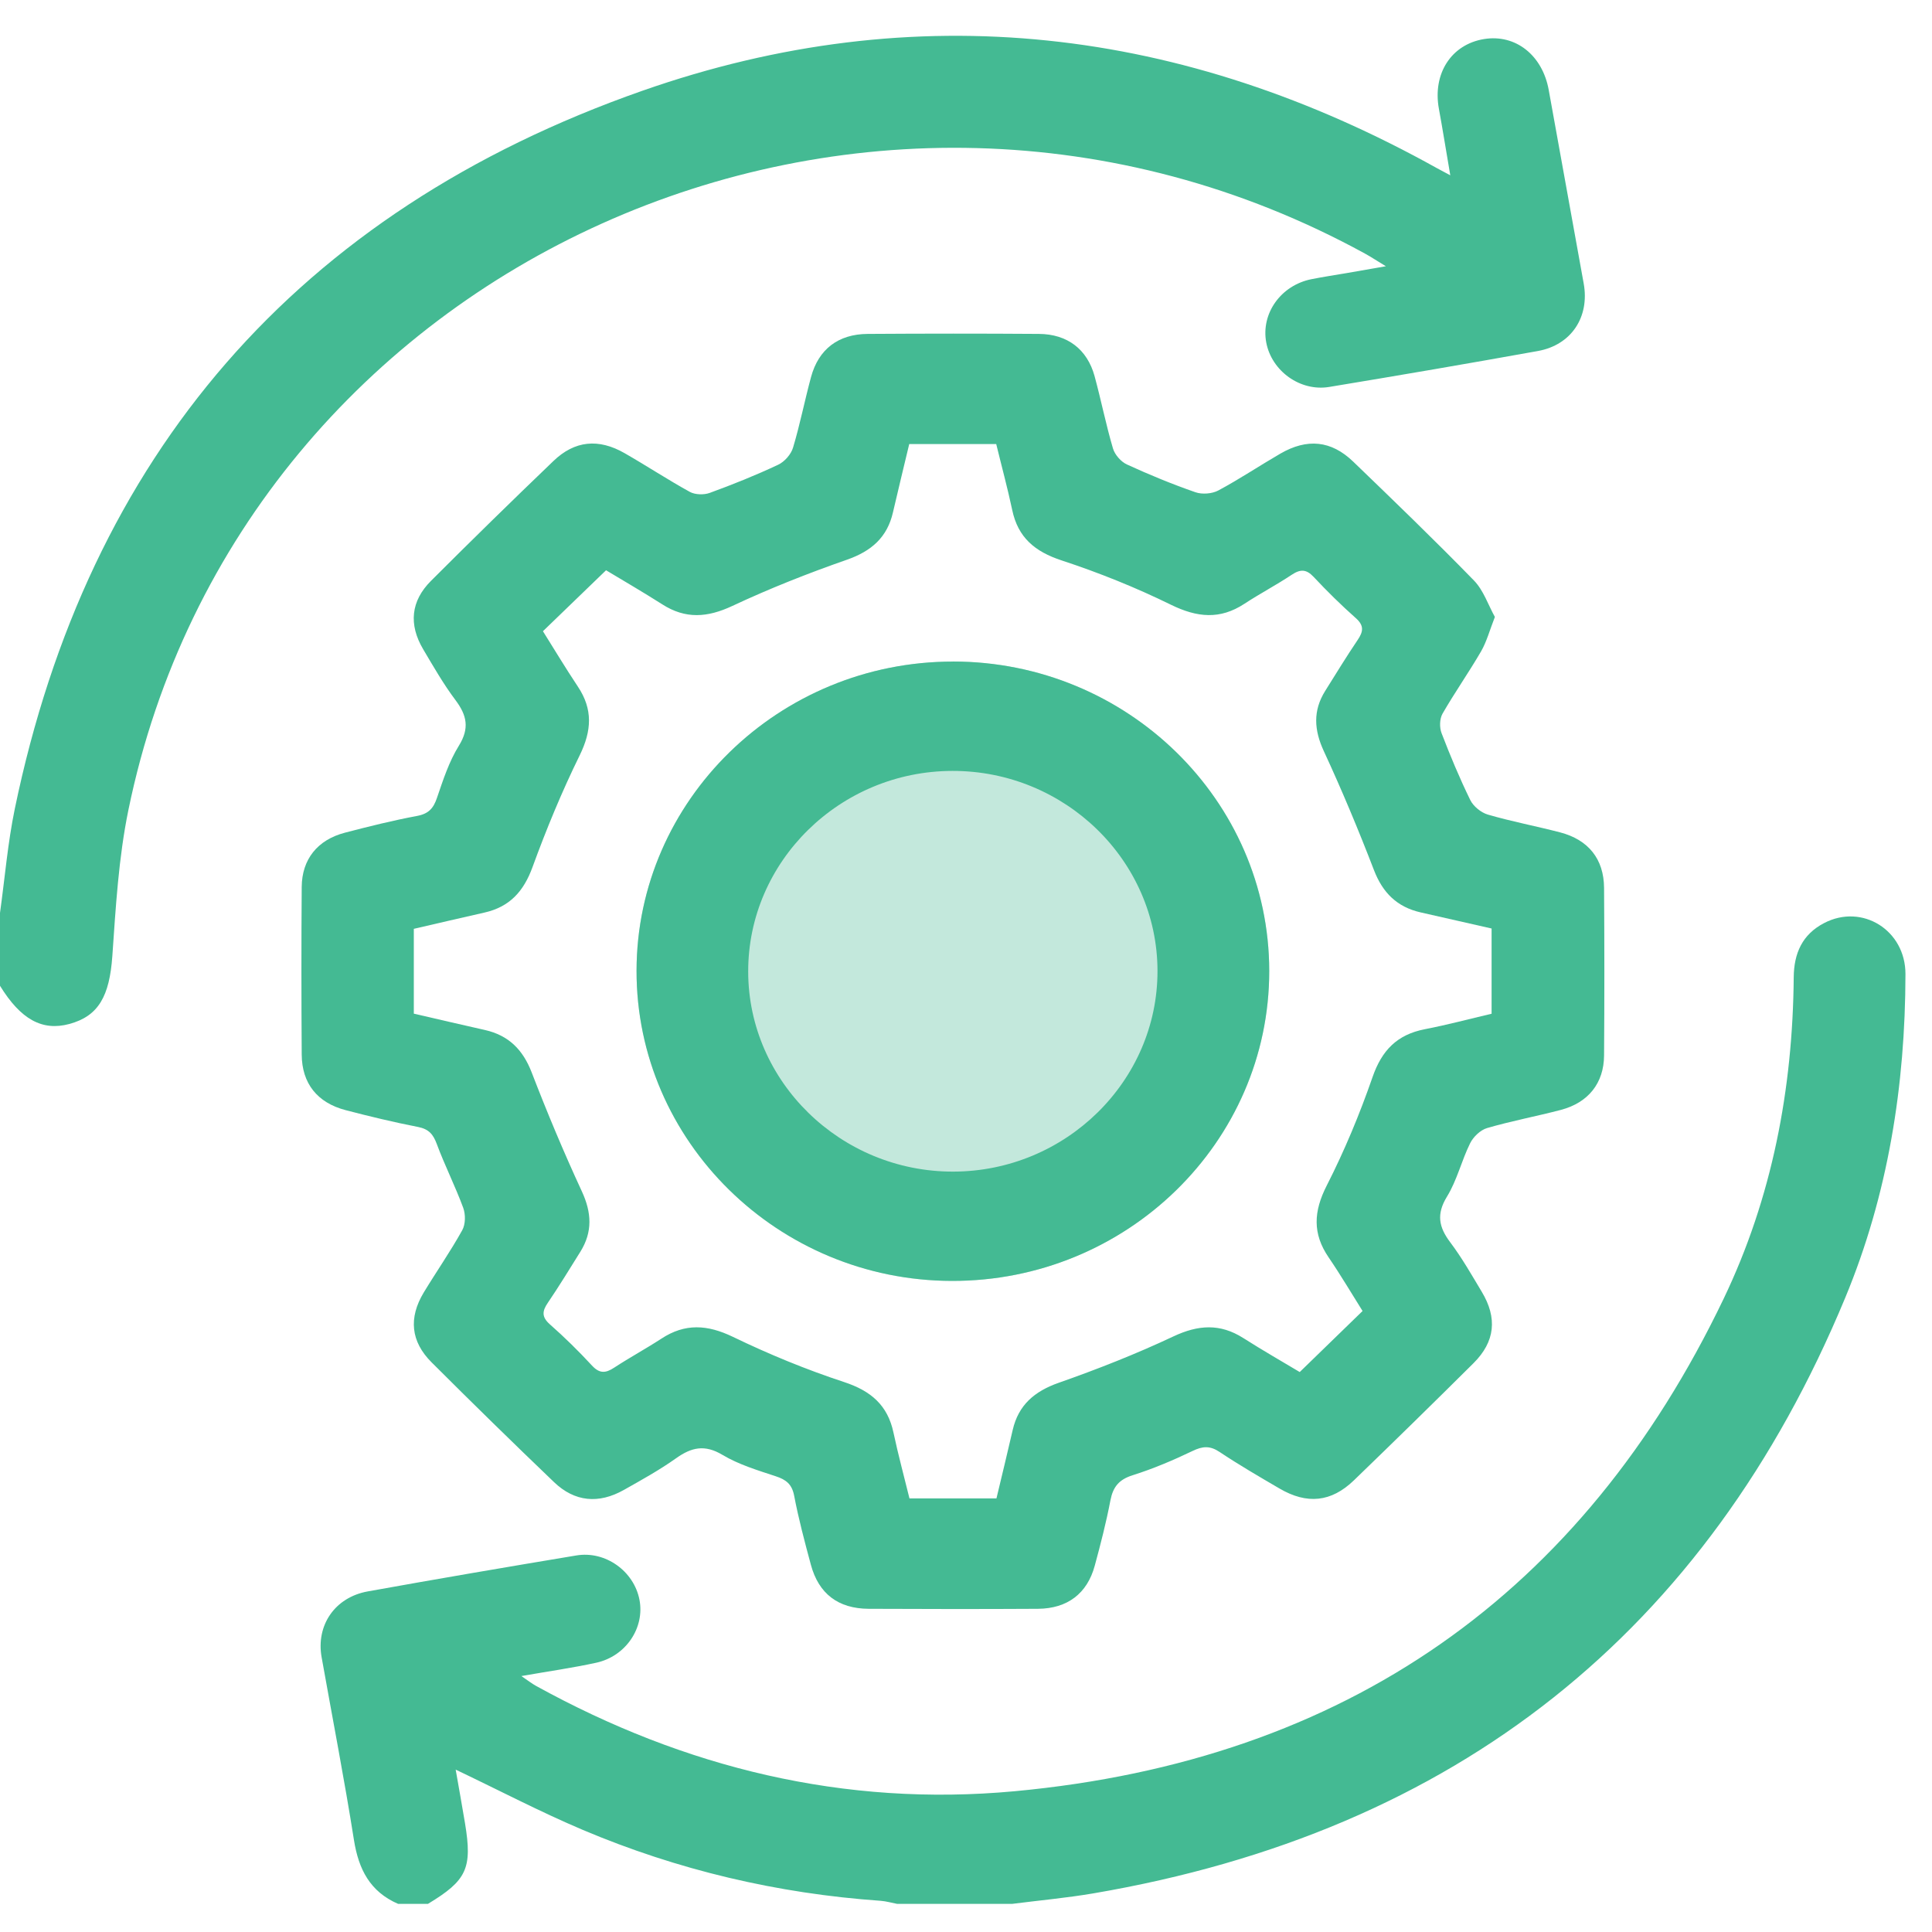
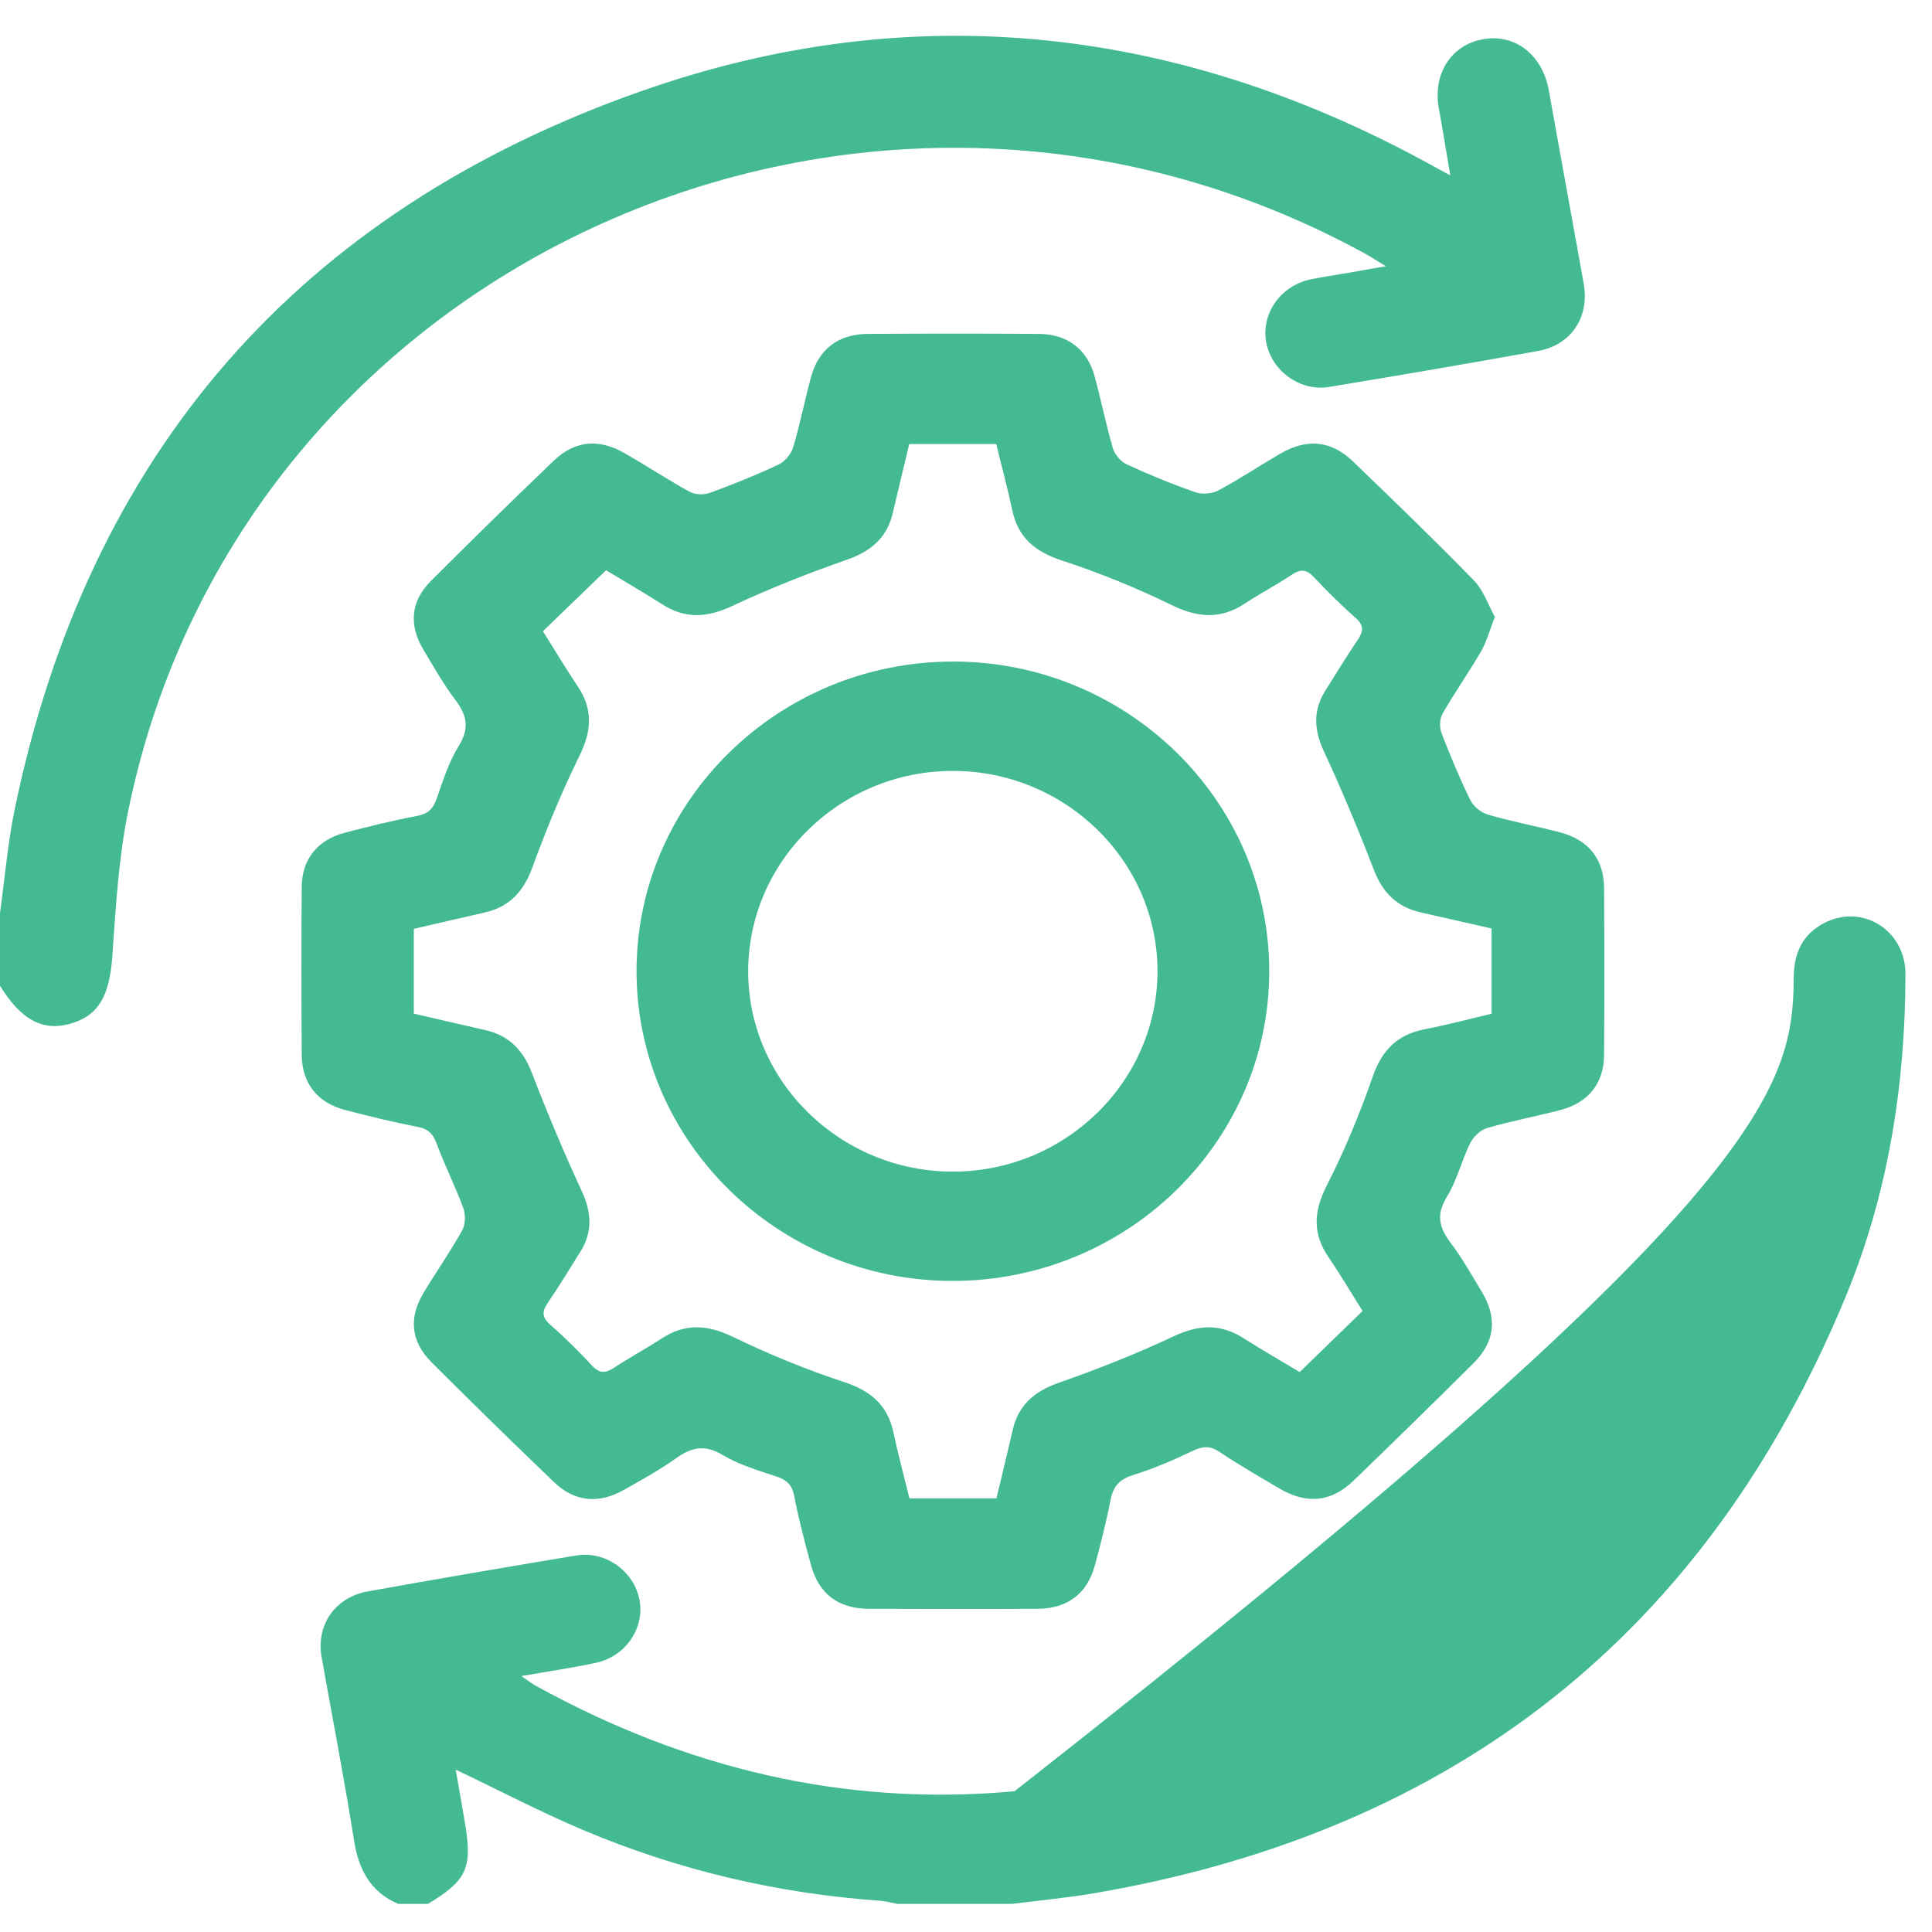
<svg xmlns="http://www.w3.org/2000/svg" width="42" height="42" viewBox="0 0 42 42" fill="none">
  <g clip-path="url(#clip0_542_387)">
    <path d="M0 19.846C0.105 19.09 0.168 18.326 0.322 17.581C1.912 9.908 6.446 4.612 13.959 1.975C19.923 -0.118 25.737 0.591 31.244 3.659C31.312 3.697 31.38 3.732 31.528 3.811C31.437 3.281 31.364 2.822 31.28 2.363C31.141 1.6 31.55 0.965 32.262 0.849C32.946 0.738 33.531 1.198 33.668 1.956C33.921 3.358 34.174 4.76 34.428 6.162C34.56 6.889 34.162 7.5 33.431 7.631C31.921 7.903 30.408 8.162 28.895 8.412C28.262 8.516 27.643 8.063 27.527 7.445C27.409 6.815 27.845 6.201 28.511 6.069C28.762 6.019 29.015 5.981 29.267 5.938C29.519 5.894 29.769 5.85 30.128 5.788C29.928 5.667 29.803 5.584 29.672 5.512C18.828 -0.425 5.245 5.678 2.792 17.605C2.578 18.646 2.516 19.722 2.442 20.786C2.38 21.652 2.145 22.089 1.505 22.261C0.916 22.419 0.449 22.16 0 21.43C0 20.902 0 20.374 0 19.846Z" fill="#44BA93" />
-     <path d="M8.658 41.39C8.041 41.124 7.796 40.634 7.695 40.003C7.485 38.674 7.228 37.353 6.992 36.029C6.867 35.334 7.278 34.725 7.994 34.596C9.504 34.324 11.016 34.066 12.53 33.814C13.163 33.709 13.78 34.156 13.901 34.775C14.02 35.384 13.609 36.004 12.963 36.146C12.452 36.258 11.931 36.331 11.334 36.436C11.473 36.53 11.559 36.598 11.653 36.65C14.886 38.432 18.355 39.283 22.055 38.94C29.272 38.269 34.403 34.638 37.471 28.232C38.526 26.031 38.973 23.674 38.994 21.244C38.999 20.726 39.178 20.314 39.656 20.066C40.482 19.636 41.424 20.221 41.423 21.175C41.42 23.599 41.044 25.972 40.112 28.216C37.103 35.466 31.665 39.815 23.764 41.161C23.182 41.26 22.593 41.313 22.008 41.388H19.5C19.383 41.366 19.265 41.331 19.146 41.322C16.896 41.164 14.731 40.653 12.664 39.778C11.742 39.387 10.854 38.922 9.906 38.47C9.976 38.869 10.045 39.252 10.109 39.636C10.271 40.616 10.149 40.878 9.304 41.388H8.656L8.658 41.39Z" fill="#44BA93" />
+     <path d="M8.658 41.39C8.041 41.124 7.796 40.634 7.695 40.003C7.485 38.674 7.228 37.353 6.992 36.029C6.867 35.334 7.278 34.725 7.994 34.596C9.504 34.324 11.016 34.066 12.53 33.814C13.163 33.709 13.78 34.156 13.901 34.775C14.02 35.384 13.609 36.004 12.963 36.146C12.452 36.258 11.931 36.331 11.334 36.436C11.473 36.53 11.559 36.598 11.653 36.65C14.886 38.432 18.355 39.283 22.055 38.94C38.526 26.031 38.973 23.674 38.994 21.244C38.999 20.726 39.178 20.314 39.656 20.066C40.482 19.636 41.424 20.221 41.423 21.175C41.42 23.599 41.044 25.972 40.112 28.216C37.103 35.466 31.665 39.815 23.764 41.161C23.182 41.26 22.593 41.313 22.008 41.388H19.5C19.383 41.366 19.265 41.331 19.146 41.322C16.896 41.164 14.731 40.653 12.664 39.778C11.742 39.387 10.854 38.922 9.906 38.47C9.976 38.869 10.045 39.252 10.109 39.636C10.271 40.616 10.149 40.878 9.304 41.388H8.656L8.658 41.39Z" fill="#44BA93" />
    <path d="M32.497 13.413C32.383 13.704 32.319 13.95 32.196 14.162C31.93 14.62 31.623 15.056 31.359 15.515C31.295 15.628 31.291 15.814 31.338 15.937C31.527 16.43 31.731 16.919 31.963 17.393C32.03 17.529 32.197 17.666 32.346 17.709C32.862 17.859 33.392 17.959 33.912 18.094C34.531 18.255 34.867 18.675 34.871 19.302C34.879 20.516 34.88 21.73 34.871 22.945C34.867 23.548 34.527 23.971 33.933 24.128C33.4 24.268 32.856 24.369 32.328 24.523C32.182 24.566 32.027 24.715 31.959 24.854C31.772 25.232 31.675 25.658 31.455 26.015C31.223 26.395 31.277 26.676 31.528 27.008C31.783 27.347 31.994 27.718 32.212 28.082C32.555 28.652 32.503 29.166 32.034 29.633C31.173 30.489 30.305 31.339 29.432 32.182C28.939 32.657 28.413 32.709 27.815 32.359C27.375 32.102 26.935 31.846 26.512 31.564C26.305 31.426 26.147 31.436 25.927 31.542C25.506 31.744 25.07 31.929 24.624 32.07C24.324 32.164 24.197 32.324 24.14 32.614C24.049 33.092 23.927 33.566 23.799 34.037C23.635 34.642 23.206 34.969 22.564 34.974C21.338 34.981 20.111 34.98 18.884 34.974C18.219 34.97 17.797 34.646 17.627 34.014C17.493 33.517 17.36 33.018 17.264 32.514C17.216 32.267 17.092 32.167 16.862 32.092C16.468 31.962 16.058 31.838 15.708 31.629C15.319 31.396 15.032 31.463 14.695 31.703C14.336 31.958 13.947 32.173 13.562 32.39C13.014 32.699 12.492 32.65 12.044 32.22C11.148 31.362 10.261 30.494 9.383 29.617C8.928 29.163 8.88 28.65 9.211 28.099C9.486 27.645 9.791 27.208 10.048 26.745C10.121 26.614 10.123 26.402 10.07 26.257C9.897 25.787 9.668 25.336 9.494 24.866C9.416 24.657 9.321 24.545 9.087 24.499C8.56 24.396 8.036 24.27 7.515 24.134C6.897 23.973 6.563 23.552 6.559 22.926C6.551 21.711 6.55 20.497 6.559 19.282C6.563 18.68 6.903 18.257 7.498 18.102C8.018 17.966 8.541 17.836 9.07 17.737C9.322 17.689 9.424 17.568 9.5 17.343C9.632 16.957 9.761 16.557 9.975 16.212C10.21 15.833 10.151 15.552 9.902 15.22C9.64 14.871 9.421 14.488 9.198 14.112C8.882 13.576 8.93 13.066 9.37 12.627C10.247 11.75 11.134 10.882 12.03 10.023C12.493 9.577 13.012 9.526 13.581 9.853C14.057 10.126 14.517 10.429 14.998 10.694C15.112 10.756 15.302 10.761 15.427 10.716C15.931 10.532 16.43 10.332 16.914 10.104C17.055 10.039 17.197 9.877 17.24 9.731C17.392 9.226 17.493 8.706 17.631 8.197C17.795 7.591 18.223 7.263 18.864 7.259C20.105 7.251 21.345 7.25 22.586 7.259C23.203 7.263 23.635 7.593 23.795 8.176C23.937 8.698 24.042 9.23 24.195 9.749C24.235 9.884 24.367 10.037 24.498 10.097C24.985 10.321 25.482 10.525 25.988 10.701C26.134 10.752 26.35 10.735 26.486 10.662C26.947 10.415 27.381 10.124 27.833 9.862C28.416 9.524 28.939 9.575 29.417 10.035C30.301 10.887 31.185 11.739 32.041 12.618C32.251 12.833 32.352 13.151 32.499 13.415L32.497 13.413ZM8.996 22.036C9.526 22.159 10.035 22.277 10.545 22.392C11.063 22.51 11.369 22.824 11.558 23.313C11.894 24.185 12.255 25.048 12.648 25.897C12.862 26.359 12.886 26.779 12.617 27.211C12.385 27.582 12.157 27.957 11.911 28.319C11.786 28.501 11.771 28.629 11.955 28.791C12.275 29.073 12.581 29.374 12.869 29.686C13.034 29.864 13.165 29.854 13.351 29.732C13.687 29.512 14.042 29.32 14.378 29.101C14.893 28.763 15.379 28.795 15.933 29.062C16.714 29.439 17.523 29.773 18.348 30.044C18.936 30.237 19.297 30.55 19.423 31.142C19.526 31.627 19.657 32.107 19.771 32.574H21.662C21.784 32.063 21.903 31.576 22.015 31.087C22.14 30.545 22.485 30.247 23.017 30.06C23.863 29.763 24.699 29.434 25.508 29.053C26.048 28.799 26.523 28.767 27.028 29.088C27.455 29.36 27.896 29.612 28.255 29.827C28.727 29.368 29.163 28.944 29.621 28.5C29.393 28.138 29.151 27.727 28.883 27.334C28.529 26.816 28.557 26.334 28.84 25.777C29.229 25.014 29.559 24.219 29.839 23.412C30.039 22.837 30.368 22.492 30.975 22.374C31.461 22.28 31.939 22.152 32.426 22.038V20.185C31.903 20.067 31.393 19.95 30.884 19.835C30.367 19.717 30.058 19.406 29.869 18.916C29.533 18.044 29.173 17.18 28.78 16.332C28.566 15.87 28.539 15.451 28.809 15.019C29.041 14.648 29.27 14.274 29.515 13.911C29.636 13.732 29.659 13.601 29.475 13.438C29.156 13.155 28.85 12.854 28.559 12.543C28.397 12.37 28.269 12.37 28.078 12.497C27.744 12.719 27.387 12.906 27.052 13.126C26.521 13.474 26.026 13.425 25.46 13.149C24.694 12.773 23.894 12.451 23.082 12.184C22.495 11.992 22.13 11.683 22.005 11.088C21.902 10.603 21.771 10.123 21.657 9.653H19.766C19.644 10.164 19.525 10.65 19.412 11.139C19.288 11.679 18.947 11.981 18.411 12.168C17.566 12.463 16.73 12.793 15.92 13.173C15.379 13.426 14.904 13.462 14.399 13.139C13.972 12.867 13.533 12.613 13.175 12.397C12.697 12.859 12.261 13.28 11.803 13.722C12.04 14.1 12.292 14.52 12.563 14.927C12.892 15.42 12.863 15.886 12.604 16.416C12.215 17.207 11.877 18.026 11.575 18.854C11.384 19.376 11.082 19.715 10.529 19.839C10.02 19.953 9.513 20.073 8.996 20.192V22.035V22.036Z" fill="#44BA93" />
-     <path d="M20.718 14.381C24.504 14.382 27.589 17.401 27.592 21.106C27.595 24.828 24.495 27.854 20.691 27.846C16.911 27.837 13.832 24.807 13.838 21.1C13.843 17.397 16.933 14.381 20.718 14.382V14.381Z" fill="#C3E8DC" />
    <path d="M20.718 14.381C24.504 14.382 27.589 17.401 27.592 21.107C27.595 24.828 24.495 27.855 20.691 27.846C16.911 27.838 13.832 24.807 13.838 21.101C13.843 17.397 16.933 14.381 20.718 14.382V14.381ZM25.163 21.104C25.158 18.708 23.152 16.754 20.704 16.759C18.258 16.763 16.26 18.727 16.265 21.124C16.269 23.517 18.277 25.475 20.724 25.47C23.17 25.464 25.167 23.5 25.163 21.105V21.104Z" fill="#44BA93" />
  </g>
  <defs>
    <clipPath id="clip0_542_387">
      <rect width="41.424" height="40.611" fill="white" transform="translate(0 0.778)" />
    </clipPath>
  </defs>
</svg>